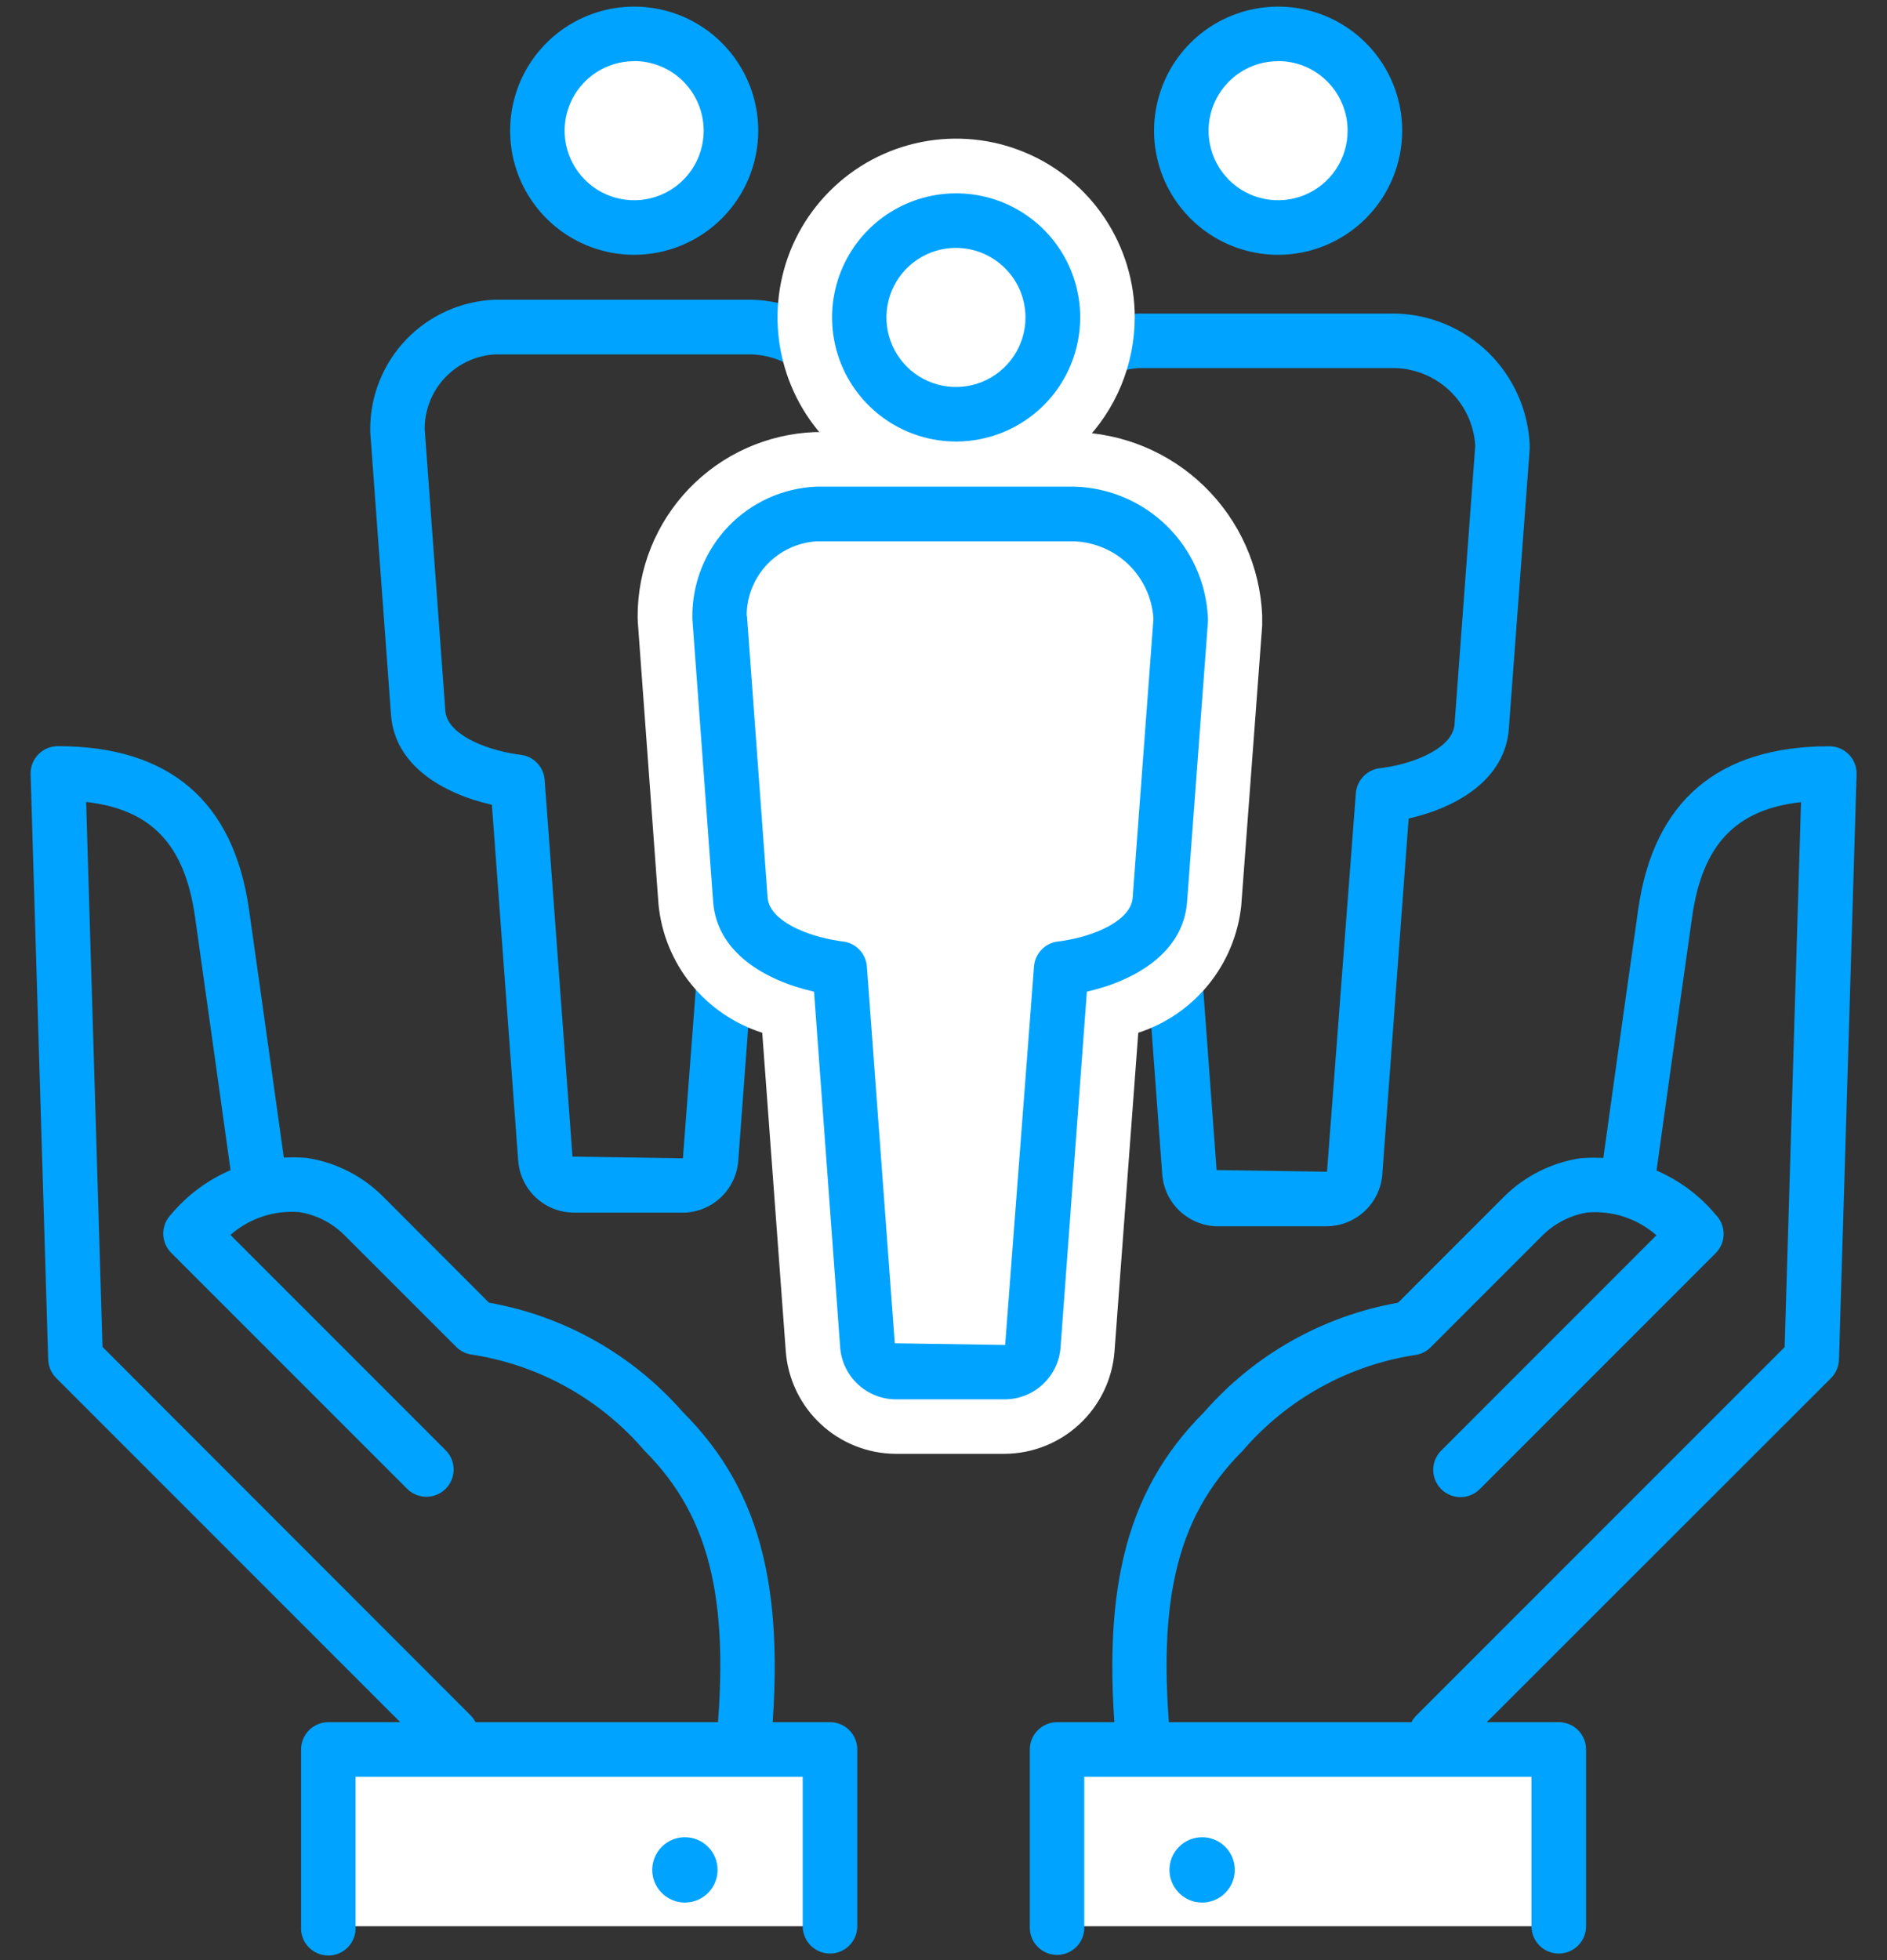
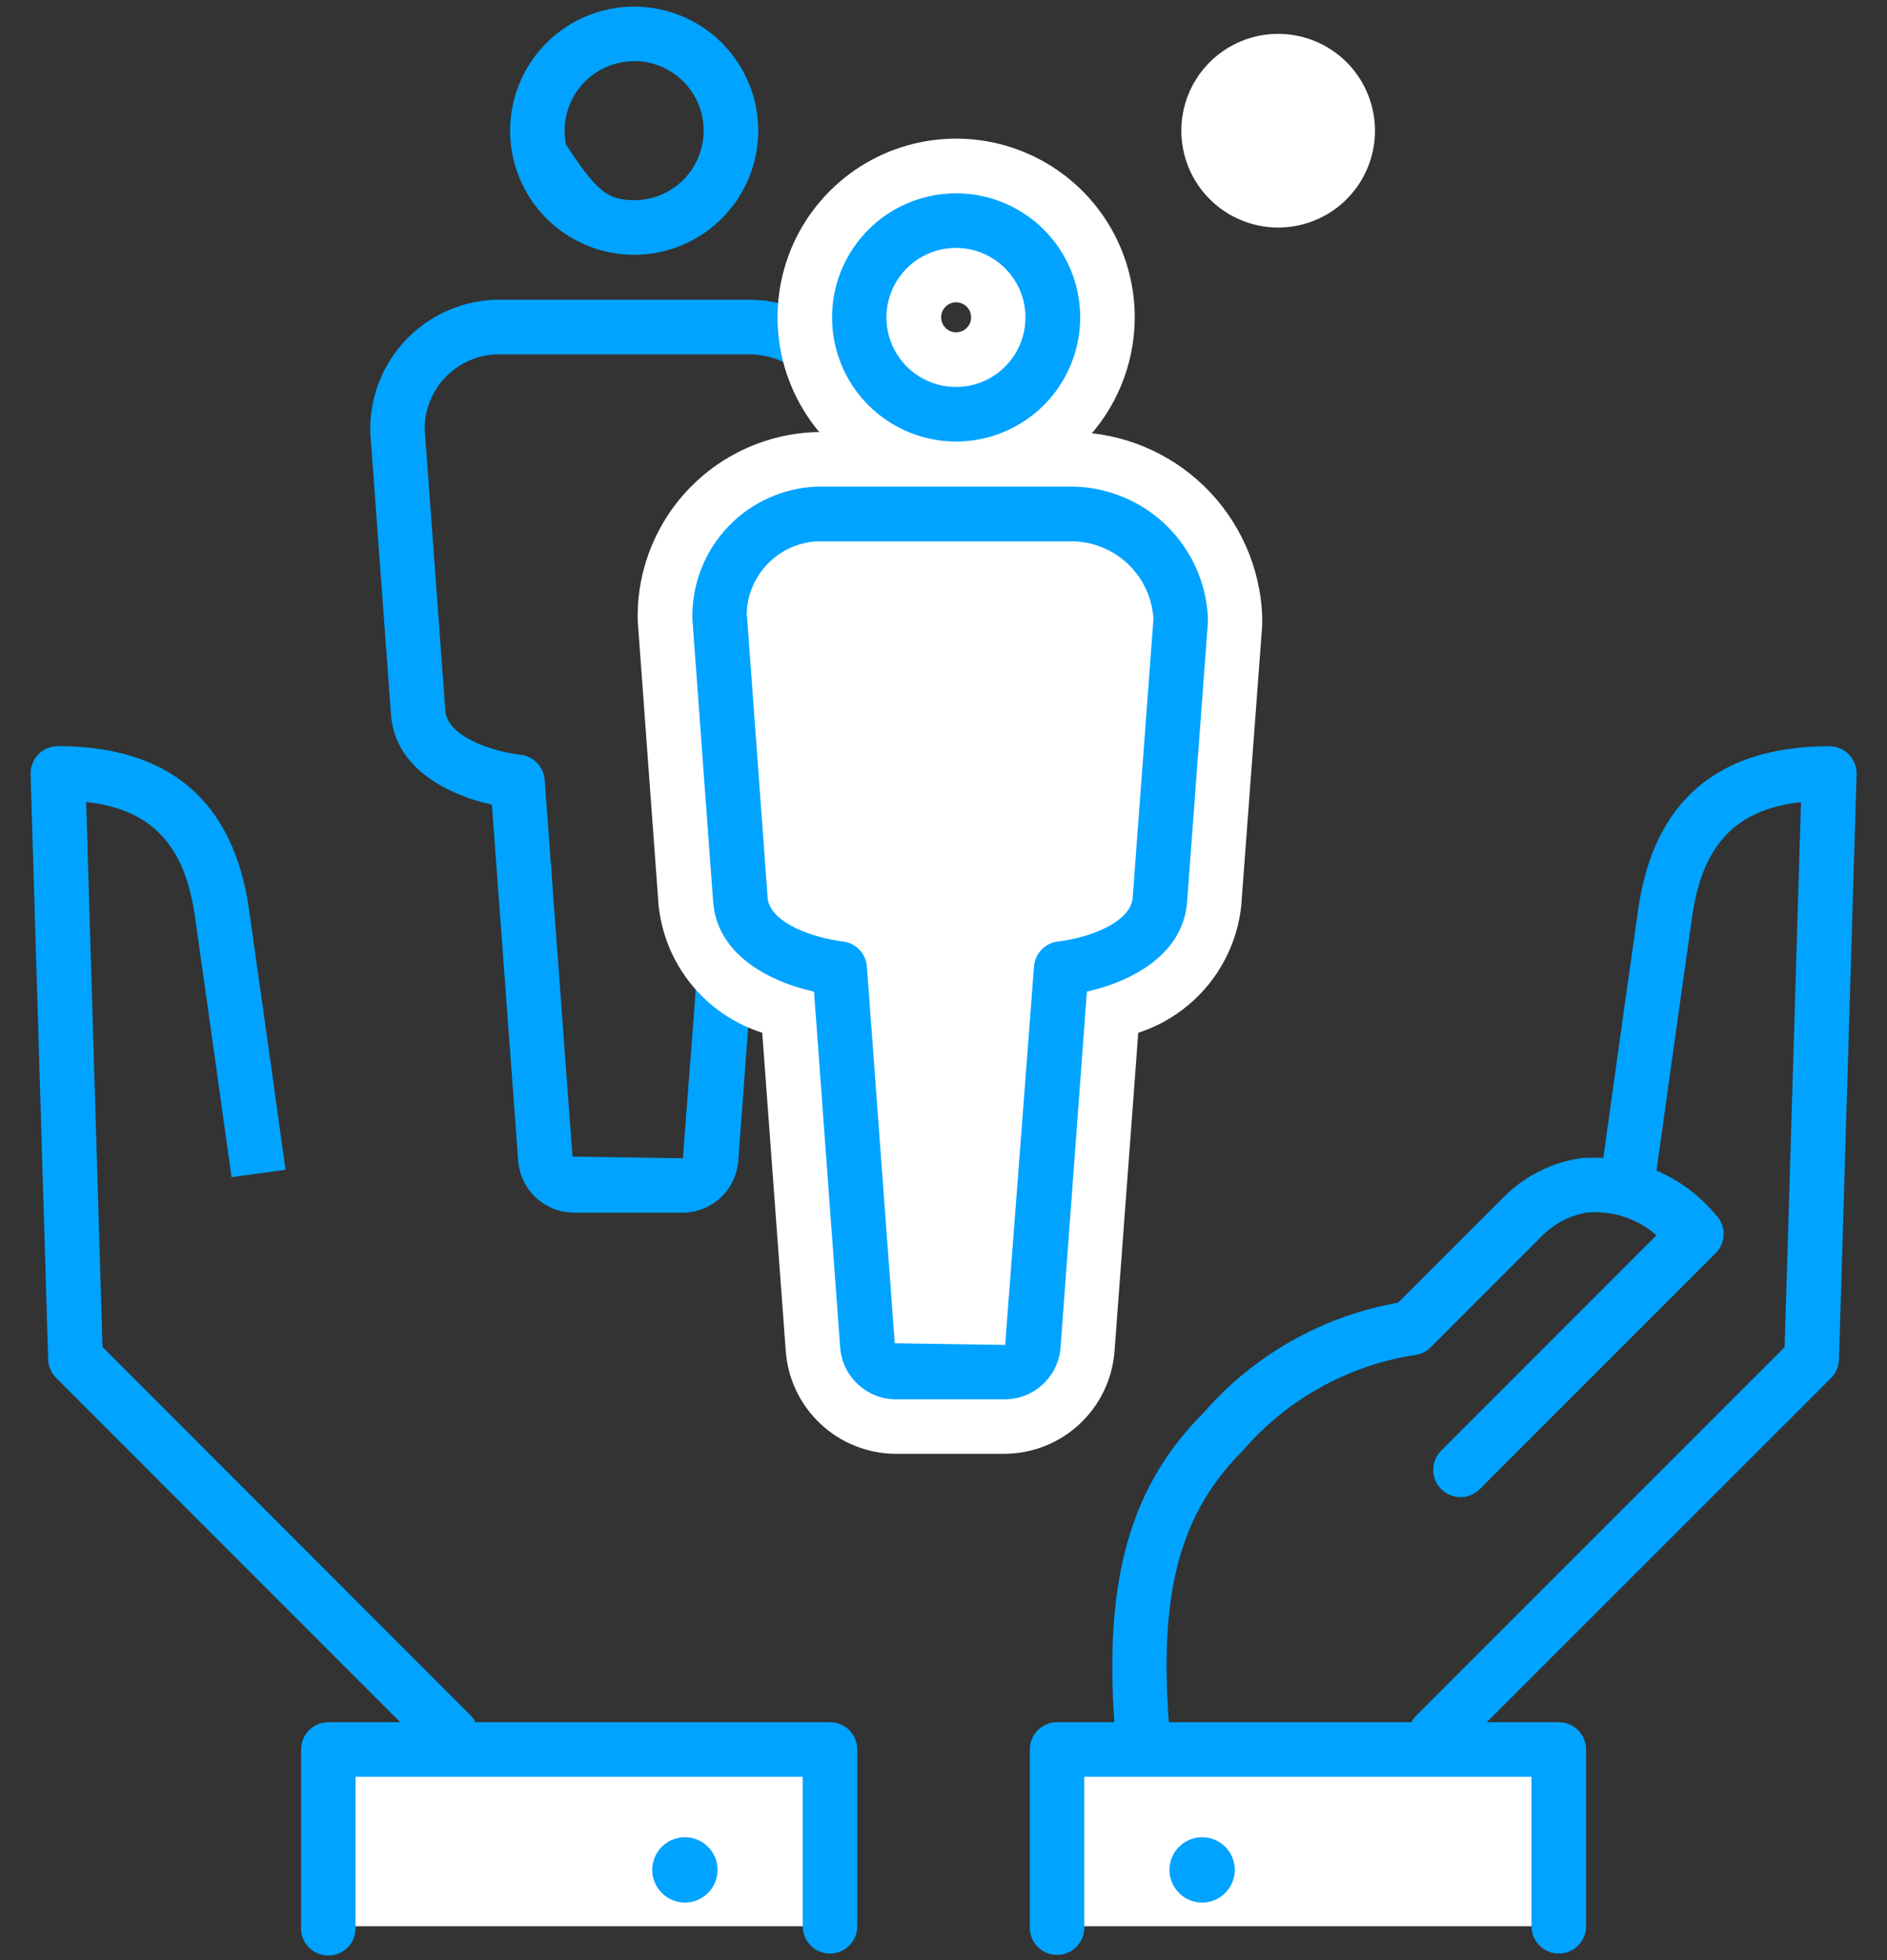
<svg xmlns="http://www.w3.org/2000/svg" width="52" height="54" viewBox="0 0 52 54" fill="none">
  <rect x="0" y="0" width="52" height="54" fill="#333333" stroke="none" />
  <g id="6">
    <g id="Group">
      <path id="Vector" d="M12.436 48.54C12.337 48.54 12.239 48.521 12.148 48.483C12.057 48.445 11.974 48.39 11.904 48.32L1.548 37.963C1.413 37.828 1.334 37.646 1.328 37.455L0.843 21.33C0.84 21.23 0.857 21.129 0.894 21.036C0.93 20.942 0.985 20.856 1.055 20.784C1.125 20.712 1.209 20.654 1.301 20.615C1.394 20.576 1.494 20.556 1.594 20.556C4.664 20.556 6.435 22.068 6.861 25.049C7.274 27.949 7.868 32.227 7.868 32.227L6.38 32.43C6.38 32.43 5.786 28.156 5.374 25.257C5.092 23.277 4.18 22.299 2.374 22.094L2.825 37.107L12.968 47.257C13.073 47.362 13.145 47.496 13.173 47.642C13.202 47.788 13.187 47.939 13.13 48.076C13.073 48.213 12.977 48.331 12.854 48.413C12.73 48.496 12.585 48.54 12.436 48.54Z" fill="#00A3FF" />
-       <path id="Vector_2" d="M20.428 49.396C20.4 49.395 20.371 49.392 20.343 49.388C20.245 49.377 20.15 49.347 20.064 49.299C19.977 49.252 19.901 49.187 19.839 49.11C19.778 49.033 19.732 48.944 19.705 48.849C19.677 48.754 19.669 48.655 19.68 48.557C20.167 44.243 19.628 41.834 17.758 39.963C16.53 38.53 14.825 37.588 12.958 37.312C12.812 37.283 12.677 37.212 12.571 37.106L9.485 34.021C9.149 33.688 8.717 33.469 8.25 33.393C7.908 33.365 7.563 33.406 7.236 33.514C6.91 33.622 6.609 33.794 6.35 34.021L12.281 39.953C12.422 40.094 12.501 40.285 12.501 40.484C12.501 40.684 12.422 40.875 12.281 41.016C12.14 41.156 11.949 41.235 11.749 41.235C11.55 41.235 11.359 41.156 11.218 41.015L4.718 34.515C4.577 34.374 4.498 34.183 4.498 33.984C4.498 33.785 4.577 33.594 4.718 33.453C5.17 32.913 5.745 32.49 6.395 32.219C7.045 31.949 7.751 31.84 8.452 31.9C9.244 32.02 9.976 32.389 10.544 32.953L13.475 35.888C15.549 36.255 17.436 37.32 18.821 38.906C21.031 41.116 21.713 43.962 21.174 48.731C21.154 48.914 21.066 49.084 20.928 49.207C20.791 49.33 20.613 49.398 20.428 49.398" fill="#00A3FF" />
      <path id="Vector_3" d="M22.873 53.067V48.197H9.044V53.067" fill="white" />
      <g id="Group_2">
        <path id="Vector_4" d="M22.872 53.819C22.673 53.819 22.482 53.74 22.34 53.599C22.199 53.458 22.12 53.266 22.12 53.067V48.949H9.797V53.067C9.805 53.17 9.791 53.274 9.757 53.371C9.722 53.469 9.668 53.558 9.598 53.634C9.528 53.709 9.442 53.77 9.348 53.811C9.253 53.852 9.151 53.874 9.047 53.874C8.944 53.874 8.842 53.852 8.747 53.811C8.652 53.77 8.567 53.709 8.496 53.634C8.426 53.558 8.372 53.469 8.338 53.371C8.303 53.274 8.29 53.17 8.297 53.067V48.197C8.297 47.998 8.376 47.806 8.517 47.665C8.658 47.524 8.85 47.445 9.049 47.445H22.872C23.072 47.445 23.263 47.524 23.404 47.665C23.545 47.806 23.624 47.998 23.624 48.197V53.067C23.624 53.266 23.545 53.458 23.404 53.599C23.263 53.74 23.072 53.819 22.872 53.819Z" fill="#00A3FF" />
        <path id="Vector_5" d="M19.774 51.514C19.774 51.692 19.721 51.866 19.622 52.014C19.524 52.162 19.383 52.277 19.218 52.346C19.054 52.414 18.873 52.431 18.698 52.397C18.524 52.362 18.364 52.276 18.238 52.15C18.112 52.025 18.026 51.864 17.991 51.69C17.957 51.515 17.974 51.334 18.043 51.17C18.111 51.005 18.226 50.865 18.374 50.766C18.522 50.667 18.696 50.614 18.874 50.614C19.113 50.614 19.342 50.709 19.511 50.878C19.679 51.046 19.774 51.275 19.774 51.514Z" fill="#00A3FF" />
        <path id="Vector_6" d="M39.565 48.54C39.417 48.54 39.271 48.496 39.148 48.413C39.024 48.331 38.928 48.213 38.871 48.076C38.814 47.939 38.799 47.788 38.828 47.642C38.857 47.496 38.928 47.362 39.033 47.257L49.179 37.112L49.63 22.099C47.822 22.299 46.909 23.282 46.63 25.262C46.217 28.162 45.623 32.434 45.623 32.435L44.137 32.23C44.137 32.23 44.731 27.953 45.144 25.052C45.569 22.07 47.344 20.559 50.411 20.559C50.512 20.559 50.611 20.579 50.704 20.618C50.797 20.657 50.88 20.715 50.951 20.787C51.021 20.859 51.075 20.945 51.112 21.038C51.148 21.132 51.165 21.232 51.162 21.333L50.677 37.457C50.671 37.648 50.593 37.83 50.458 37.965L40.096 48.32C40.026 48.39 39.944 48.445 39.852 48.483C39.761 48.521 39.664 48.54 39.565 48.54Z" fill="#00A3FF" />
        <path id="Vector_7" d="M31.573 49.397C31.389 49.397 31.21 49.329 31.073 49.206C30.935 49.083 30.848 48.913 30.827 48.73C30.288 43.961 30.97 41.115 33.18 38.905C34.566 37.319 36.452 36.255 38.526 35.889L41.452 32.963C42.02 32.399 42.753 32.031 43.544 31.91C44.246 31.849 44.952 31.958 45.602 32.228C46.252 32.499 46.827 32.922 47.278 33.463C47.419 33.604 47.498 33.795 47.498 33.994C47.498 34.193 47.419 34.384 47.278 34.525L40.778 41.025C40.637 41.166 40.446 41.245 40.247 41.245C40.048 41.245 39.857 41.166 39.716 41.026C39.575 40.885 39.495 40.694 39.495 40.494C39.495 40.295 39.574 40.104 39.715 39.963L45.646 34.031C45.388 33.804 45.086 33.632 44.76 33.524C44.434 33.416 44.089 33.375 43.746 33.403C43.279 33.479 42.848 33.699 42.511 34.031L39.425 37.117C39.32 37.223 39.185 37.294 39.039 37.323C37.172 37.6 35.468 38.541 34.239 39.974C32.369 41.845 31.83 44.254 32.317 48.568C32.328 48.666 32.32 48.766 32.293 48.86C32.265 48.955 32.22 49.044 32.158 49.121C32.096 49.198 32.02 49.263 31.934 49.31C31.847 49.358 31.752 49.388 31.654 49.399C31.626 49.402 31.598 49.404 31.569 49.404" fill="#00A3FF" />
      </g>
      <path id="Vector_8" d="M29.128 53.067V48.197H42.955V53.067" fill="white" />
      <path id="Vector_9" d="M42.955 53.819C42.756 53.819 42.565 53.74 42.423 53.599C42.282 53.458 42.203 53.266 42.203 53.067V48.949H29.879V53.067C29.884 53.169 29.869 53.27 29.834 53.366C29.798 53.462 29.744 53.549 29.674 53.623C29.604 53.697 29.519 53.756 29.425 53.796C29.332 53.836 29.231 53.857 29.129 53.857C29.027 53.857 28.927 53.836 28.833 53.796C28.739 53.756 28.655 53.697 28.585 53.623C28.514 53.549 28.46 53.462 28.425 53.366C28.389 53.27 28.374 53.169 28.379 53.067V48.197C28.379 48.098 28.398 48.001 28.436 47.909C28.474 47.818 28.529 47.735 28.599 47.665C28.669 47.595 28.751 47.54 28.843 47.502C28.934 47.464 29.032 47.445 29.13 47.445H42.955C43.155 47.445 43.346 47.524 43.487 47.665C43.628 47.806 43.707 47.998 43.707 48.197V53.067C43.707 53.266 43.628 53.458 43.487 53.599C43.346 53.74 43.155 53.819 42.955 53.819Z" fill="#00A3FF" />
      <path id="Vector_10" d="M32.227 51.514C32.227 51.692 32.28 51.866 32.379 52.014C32.478 52.162 32.618 52.277 32.783 52.346C32.947 52.414 33.128 52.431 33.303 52.397C33.477 52.362 33.638 52.276 33.763 52.15C33.889 52.025 33.975 51.864 34.01 51.69C34.044 51.515 34.027 51.334 33.959 51.17C33.89 51.005 33.775 50.865 33.627 50.766C33.479 50.667 33.305 50.614 33.127 50.614C32.888 50.614 32.659 50.709 32.491 50.878C32.322 51.046 32.227 51.275 32.227 51.514Z" fill="#00A3FF" />
-       <path id="Vector_11" d="M17.476 6.269C18.004 6.269 18.52 6.113 18.959 5.82C19.398 5.527 19.74 5.11 19.942 4.622C20.144 4.135 20.197 3.598 20.094 3.081C19.991 2.563 19.737 2.088 19.364 1.714C18.991 1.341 18.515 1.087 17.997 0.984C17.48 0.881 16.943 0.934 16.456 1.136C15.968 1.338 15.551 1.68 15.258 2.119C14.965 2.558 14.809 3.074 14.809 3.602C14.81 4.309 15.091 4.987 15.591 5.487C16.091 5.987 16.769 6.268 17.476 6.269Z" fill="white" />
-       <path id="Vector_12" d="M17.476 7.02C16.8 7.02 16.139 6.819 15.577 6.444C15.014 6.068 14.576 5.534 14.317 4.909C14.059 4.285 13.991 3.597 14.123 2.934C14.255 2.271 14.58 1.662 15.059 1.183C15.537 0.705 16.146 0.38 16.809 0.248C17.472 0.116 18.16 0.183 18.785 0.442C19.409 0.701 19.943 1.139 20.319 1.702C20.695 2.264 20.895 2.925 20.895 3.601C20.894 4.507 20.534 5.376 19.893 6.017C19.252 6.658 18.383 7.019 17.476 7.02ZM17.476 1.685C17.097 1.685 16.727 1.797 16.411 2.007C16.096 2.218 15.85 2.517 15.705 2.867C15.56 3.217 15.522 3.602 15.596 3.974C15.67 4.346 15.852 4.687 16.12 4.955C16.388 5.224 16.729 5.406 17.101 5.48C17.473 5.554 17.858 5.516 18.208 5.371C18.558 5.226 18.858 4.981 19.068 4.666C19.279 4.35 19.391 3.98 19.391 3.601C19.391 3.093 19.19 2.605 18.831 2.245C18.472 1.885 17.985 1.683 17.476 1.682" fill="#00A3FF" />
+       <path id="Vector_12" d="M17.476 7.02C16.8 7.02 16.139 6.819 15.577 6.444C15.014 6.068 14.576 5.534 14.317 4.909C14.059 4.285 13.991 3.597 14.123 2.934C14.255 2.271 14.58 1.662 15.059 1.183C15.537 0.705 16.146 0.38 16.809 0.248C17.472 0.116 18.16 0.183 18.785 0.442C19.409 0.701 19.943 1.139 20.319 1.702C20.695 2.264 20.895 2.925 20.895 3.601C20.894 4.507 20.534 5.376 19.893 6.017C19.252 6.658 18.383 7.019 17.476 7.02ZM17.476 1.685C17.097 1.685 16.727 1.797 16.411 2.007C16.096 2.218 15.85 2.517 15.705 2.867C15.56 3.217 15.522 3.602 15.596 3.974C16.388 5.224 16.729 5.406 17.101 5.48C17.473 5.554 17.858 5.516 18.208 5.371C18.558 5.226 18.858 4.981 19.068 4.666C19.279 4.35 19.391 3.98 19.391 3.601C19.391 3.093 19.19 2.605 18.831 2.245C18.472 1.885 17.985 1.683 17.476 1.682" fill="#00A3FF" />
      <path id="Vector_13" d="M18.82 33.407H15.804C15.416 33.403 15.044 33.253 14.761 32.987C14.479 32.721 14.307 32.358 14.279 31.971L13.555 22.171C12.198 21.864 10.866 21.082 10.774 19.679L10.202 11.893C10.202 11.874 10.202 11.856 10.202 11.838C10.198 10.915 10.552 10.025 11.19 9.358C11.828 8.69 12.7 8.296 13.623 8.258H20.732C21.683 8.285 22.589 8.669 23.27 9.333C23.951 9.997 24.357 10.892 24.408 11.842C24.411 11.9 24.411 11.957 24.408 12.015L23.837 19.691C23.737 21.091 22.415 21.866 21.075 22.171L20.345 31.971C20.318 32.358 20.146 32.721 19.864 32.988C19.581 33.254 19.209 33.405 18.82 33.409M11.703 11.817L12.272 19.58C12.313 20.21 13.32 20.64 14.237 20.78L14.329 20.792C14.506 20.808 14.671 20.887 14.796 21.014C14.92 21.14 14.996 21.307 15.009 21.484L15.776 31.864L18.819 31.91L19.613 21.478C19.626 21.301 19.702 21.134 19.826 21.008C19.95 20.881 20.116 20.803 20.292 20.786L20.384 20.774C21.29 20.641 22.284 20.211 22.332 19.583L22.902 11.922C22.902 11.905 22.902 11.882 22.902 11.87C22.861 11.311 22.615 10.787 22.211 10.398C21.807 10.009 21.273 9.784 20.713 9.764H13.639C13.115 9.794 12.623 10.023 12.263 10.405C11.902 10.786 11.702 11.292 11.703 11.817Z" fill="#00A3FF" />
      <path id="Vector_14" d="M35.221 6.269C35.749 6.269 36.265 6.113 36.704 5.82C37.143 5.527 37.485 5.11 37.687 4.622C37.889 4.135 37.942 3.598 37.839 3.081C37.736 2.563 37.482 2.088 37.109 1.714C36.736 1.341 36.26 1.087 35.742 0.984C35.225 0.881 34.688 0.934 34.201 1.136C33.713 1.338 33.297 1.68 33.003 2.119C32.71 2.558 32.554 3.074 32.554 3.602C32.555 4.309 32.836 4.987 33.336 5.487C33.836 5.987 34.514 6.268 35.221 6.269Z" fill="white" />
-       <path id="Vector_15" d="M35.221 7.02C34.545 7.02 33.884 6.819 33.322 6.444C32.76 6.068 32.321 5.534 32.062 4.909C31.804 4.285 31.736 3.597 31.868 2.934C32 2.271 32.325 1.662 32.804 1.183C33.282 0.705 33.891 0.38 34.554 0.248C35.218 0.116 35.905 0.183 36.53 0.442C37.154 0.701 37.688 1.139 38.064 1.702C38.44 2.264 38.64 2.925 38.64 3.601C38.639 4.507 38.279 5.376 37.638 6.017C36.997 6.658 36.128 7.019 35.221 7.02ZM35.221 1.685C34.842 1.685 34.472 1.797 34.157 2.007C33.841 2.218 33.596 2.517 33.45 2.867C33.305 3.217 33.267 3.602 33.341 3.974C33.415 4.346 33.597 4.687 33.865 4.955C34.133 5.224 34.474 5.406 34.846 5.48C35.218 5.554 35.603 5.516 35.953 5.371C36.303 5.226 36.603 4.981 36.813 4.666C37.024 4.35 37.136 3.98 37.136 3.601C37.136 3.093 36.935 2.605 36.576 2.245C36.217 1.885 35.73 1.683 35.221 1.682" fill="#00A3FF" />
-       <path id="Vector_16" d="M36.566 33.783H33.552C33.164 33.779 32.791 33.629 32.508 33.362C32.226 33.096 32.054 32.733 32.027 32.345L31.303 22.551C29.946 22.244 28.614 21.462 28.522 20.059L27.952 12.274C27.952 12.255 27.952 12.237 27.952 12.219C27.948 11.296 28.303 10.407 28.941 9.739C29.578 9.071 30.451 8.677 31.373 8.639H38.482C39.432 8.667 40.336 9.052 41.016 9.715C41.695 10.379 42.101 11.274 42.152 12.222C42.155 12.278 42.155 12.335 42.152 12.391L41.58 20.07C41.48 21.47 40.158 22.245 38.818 22.55L38.093 32.345C38.066 32.732 37.894 33.095 37.611 33.361C37.329 33.627 36.956 33.778 36.568 33.782M29.452 12.193L30.021 19.956C30.062 20.586 31.069 21.016 31.987 21.151L32.069 21.161C32.248 21.175 32.415 21.253 32.542 21.38C32.668 21.507 32.745 21.675 32.758 21.854L33.526 32.235L36.568 32.28L37.363 21.854C37.376 21.677 37.452 21.511 37.576 21.384C37.7 21.257 37.865 21.179 38.042 21.162L38.134 21.15C39.04 21.017 40.034 20.587 40.082 19.959L40.652 12.301V12.258C40.613 11.695 40.366 11.167 39.96 10.776C39.553 10.384 39.016 10.158 38.452 10.14H31.385C30.862 10.17 30.37 10.4 30.01 10.782C29.651 11.164 29.451 11.669 29.452 12.193Z" fill="#00A3FF" />
-       <path id="Vector_17" d="M26.348 11.412C26.876 11.412 27.392 11.256 27.831 10.963C28.269 10.67 28.611 10.254 28.814 9.766C29.016 9.279 29.069 8.742 28.966 8.225C28.863 7.707 28.61 7.232 28.237 6.859C27.864 6.485 27.389 6.231 26.871 6.128C26.354 6.024 25.817 6.077 25.33 6.278C24.842 6.48 24.425 6.822 24.132 7.26C23.838 7.699 23.681 8.214 23.681 8.742C23.682 9.449 23.963 10.127 24.463 10.627C24.963 11.127 25.641 11.409 26.348 11.41" fill="white" />
      <path id="Vector_18" d="M26.348 13.663C25.375 13.663 24.423 13.374 23.613 12.834C22.804 12.293 22.173 11.524 21.801 10.624C21.428 9.725 21.331 8.736 21.521 7.781C21.71 6.826 22.179 5.949 22.868 5.261C23.556 4.572 24.433 4.103 25.388 3.914C26.343 3.724 27.332 3.821 28.232 4.194C29.131 4.566 29.9 5.197 30.441 6.006C30.981 6.816 31.27 7.767 31.27 8.741C31.269 10.046 30.75 11.297 29.827 12.22C28.904 13.143 27.653 13.662 26.348 13.663ZM26.348 8.328C26.238 8.328 26.133 8.372 26.056 8.45C25.979 8.527 25.935 8.632 25.935 8.742C25.935 8.852 25.979 8.957 26.056 9.034C26.133 9.111 26.238 9.155 26.348 9.155C26.458 9.155 26.563 9.111 26.64 9.034C26.718 8.957 26.761 8.852 26.761 8.742C26.761 8.632 26.718 8.527 26.64 8.45C26.563 8.372 26.458 8.328 26.348 8.328Z" fill="white" />
      <path id="Vector_19" d="M19.825 16.986L20.397 24.778C20.476 25.978 21.997 26.513 23.002 26.661C23.047 26.668 23.091 26.673 23.133 26.677L23.901 37.057C23.915 37.255 24.003 37.44 24.146 37.577C24.289 37.714 24.478 37.793 24.676 37.799H27.692C27.89 37.794 28.08 37.715 28.223 37.578C28.366 37.44 28.454 37.255 28.468 37.057L29.236 26.676C29.279 26.673 29.323 26.667 29.369 26.66C30.375 26.512 31.869 25.977 31.956 24.781L32.527 17.121C32.527 17.057 32.527 17.013 32.527 16.988C32.479 16.237 32.153 15.53 31.612 15.006C31.071 14.482 30.355 14.179 29.602 14.155H22.512C21.785 14.187 21.098 14.499 20.597 15.027C20.096 15.555 19.819 16.256 19.824 16.984" fill="white" />
      <path id="Vector_20" d="M27.694 40.052H24.677C23.909 40.047 23.172 39.752 22.611 39.227C22.051 38.703 21.709 37.986 21.653 37.22L21.005 28.452C20.236 28.207 19.555 27.743 19.047 27.115C18.539 26.488 18.226 25.725 18.147 24.922L17.577 17.152C17.577 17.098 17.571 17.043 17.571 16.987C17.569 15.672 18.078 14.408 18.989 13.46C19.9 12.512 21.144 11.954 22.458 11.904H29.603C30.946 11.929 32.23 12.465 33.192 13.403C34.154 14.341 34.723 15.61 34.782 16.952V17.236L34.205 24.952C34.12 25.747 33.808 26.501 33.304 27.122C32.8 27.743 32.128 28.205 31.367 28.452L30.713 37.224C30.656 37.988 30.314 38.703 29.755 39.227C29.196 39.751 28.46 40.045 27.694 40.052ZM26.05 35.544H26.32L26.989 26.51C27.028 25.979 27.254 25.479 27.627 25.098C28 24.718 28.496 24.482 29.026 24.432C29.27 24.396 29.509 24.329 29.736 24.232L30.273 17.018C30.273 17.006 30.273 16.995 30.273 16.985C30.273 16.769 29.873 16.414 29.547 16.406H22.513C22.393 16.434 22.286 16.5 22.208 16.595C22.13 16.689 22.086 16.807 22.082 16.93L22.618 24.23C22.846 24.327 23.086 24.395 23.332 24.43C23.864 24.479 24.362 24.715 24.737 25.096C25.113 25.476 25.341 25.977 25.383 26.51L26.05 35.544Z" fill="white" />
      <path id="Vector_21" d="M26.348 12.164C25.672 12.164 25.011 11.963 24.449 11.588C23.887 11.212 23.448 10.678 23.189 10.053C22.931 9.429 22.863 8.741 22.995 8.078C23.127 7.415 23.452 6.806 23.931 6.327C24.409 5.849 25.018 5.524 25.681 5.392C26.344 5.26 27.032 5.328 27.657 5.586C28.281 5.845 28.815 6.283 29.191 6.846C29.567 7.408 29.767 8.069 29.767 8.745C29.766 9.652 29.406 10.521 28.765 11.162C28.124 11.802 27.255 12.163 26.348 12.164ZM26.348 6.829C25.969 6.828 25.598 6.94 25.282 7.15C24.967 7.359 24.72 7.658 24.575 8.008C24.429 8.358 24.39 8.744 24.463 9.116C24.537 9.488 24.719 9.83 24.987 10.098C25.254 10.367 25.596 10.55 25.968 10.624C26.339 10.698 26.725 10.661 27.075 10.516C27.426 10.371 27.725 10.125 27.936 9.81C28.147 9.495 28.259 9.124 28.259 8.745C28.259 8.237 28.057 7.75 27.697 7.391C27.338 7.032 26.851 6.83 26.343 6.829" fill="#00A3FF" />
      <path id="Vector_22" d="M27.693 38.551H24.677C24.289 38.547 23.916 38.396 23.634 38.13C23.351 37.863 23.179 37.5 23.152 37.113L22.432 27.32C21.075 27.013 19.743 26.231 19.651 24.827L19.079 17.042C19.079 17.023 19.079 17.005 19.079 16.987C19.075 16.064 19.43 15.175 20.067 14.507C20.706 13.839 21.578 13.445 22.5 13.407H29.609C30.56 13.434 31.466 13.818 32.147 14.482C32.828 15.146 33.234 16.041 33.285 16.991C33.288 17.047 33.288 17.104 33.285 17.16L32.713 24.839C32.613 26.239 31.291 27.014 29.951 27.319L29.226 37.114C29.199 37.501 29.027 37.864 28.744 38.13C28.462 38.397 28.089 38.547 27.701 38.551M20.584 16.961L21.153 24.723C21.194 25.353 22.201 25.783 23.118 25.923L23.21 25.935C23.387 25.951 23.552 26.03 23.676 26.157C23.8 26.283 23.876 26.45 23.889 26.627L24.657 37.007L27.699 37.053L28.494 26.627C28.507 26.45 28.583 26.283 28.707 26.157C28.831 26.03 28.996 25.951 29.173 25.935L29.265 25.923C30.171 25.79 31.165 25.36 31.213 24.732L31.784 17.071V17.02C31.743 16.46 31.496 15.935 31.092 15.546C30.687 15.158 30.153 14.932 29.592 14.913H22.512C21.988 14.943 21.496 15.172 21.136 15.553C20.776 15.935 20.575 16.44 20.576 16.965" fill="#00A3FF" />
    </g>
  </g>
</svg>